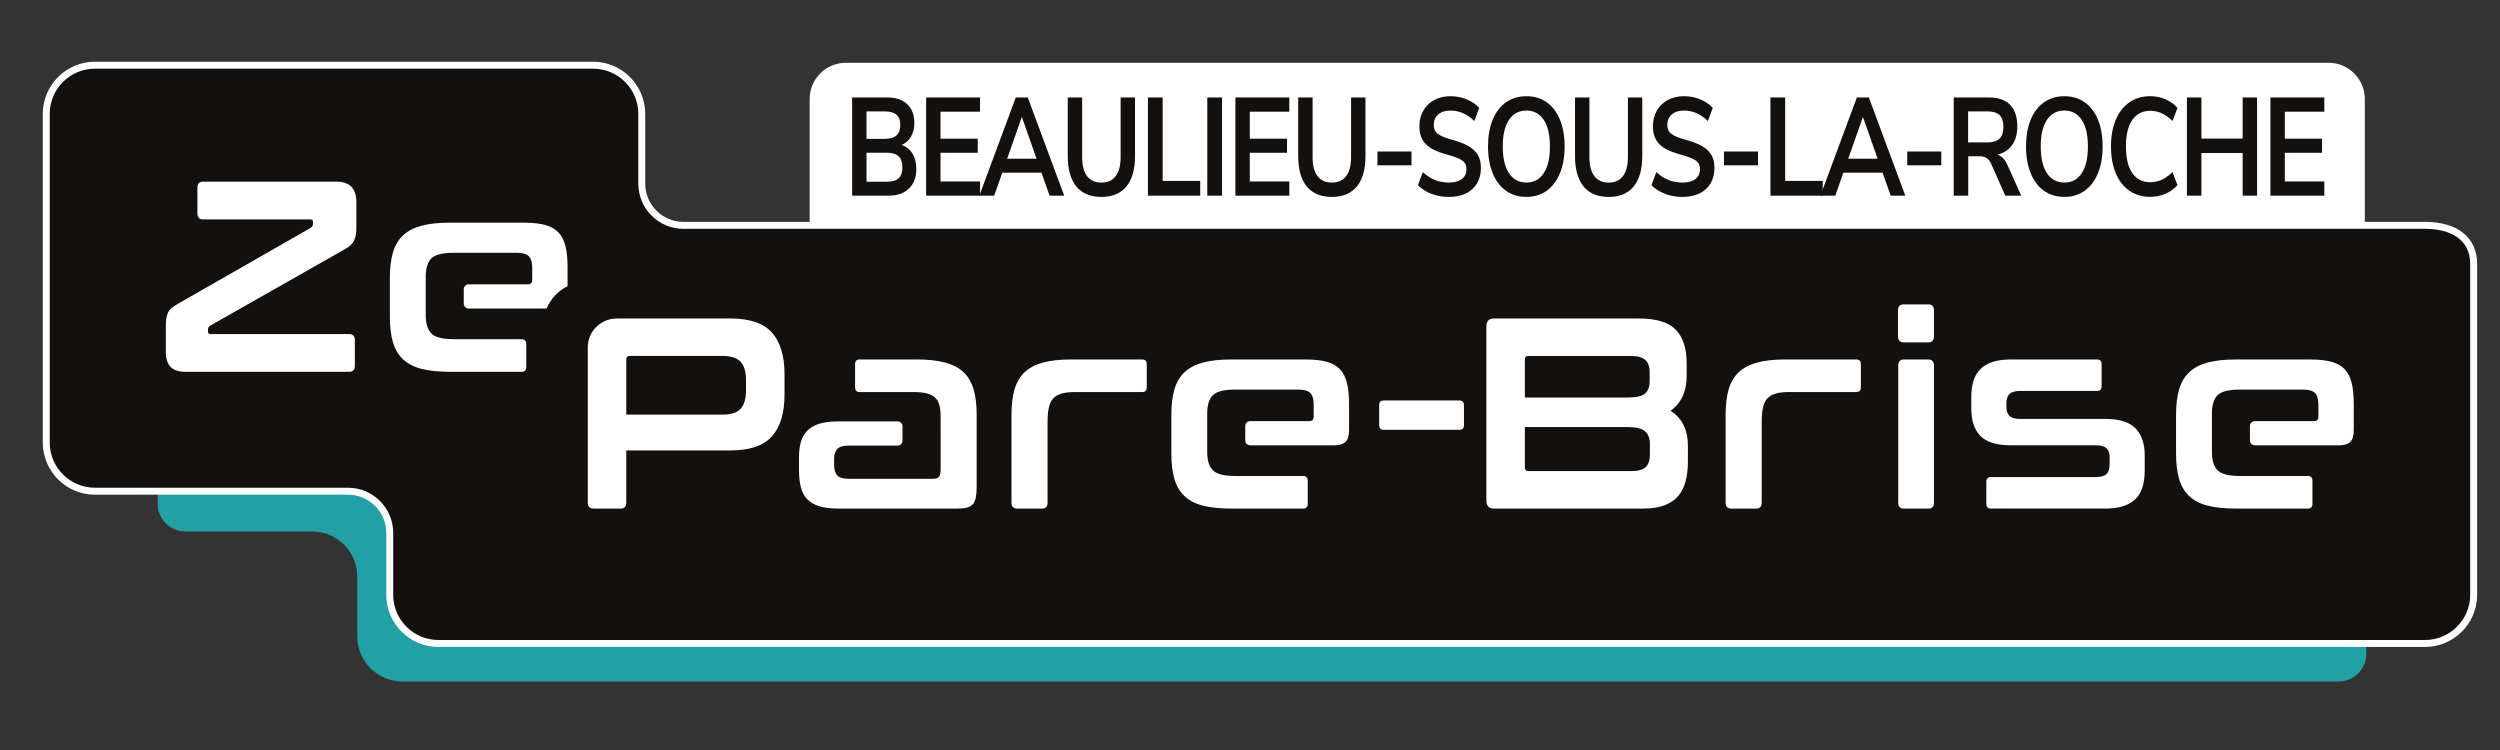
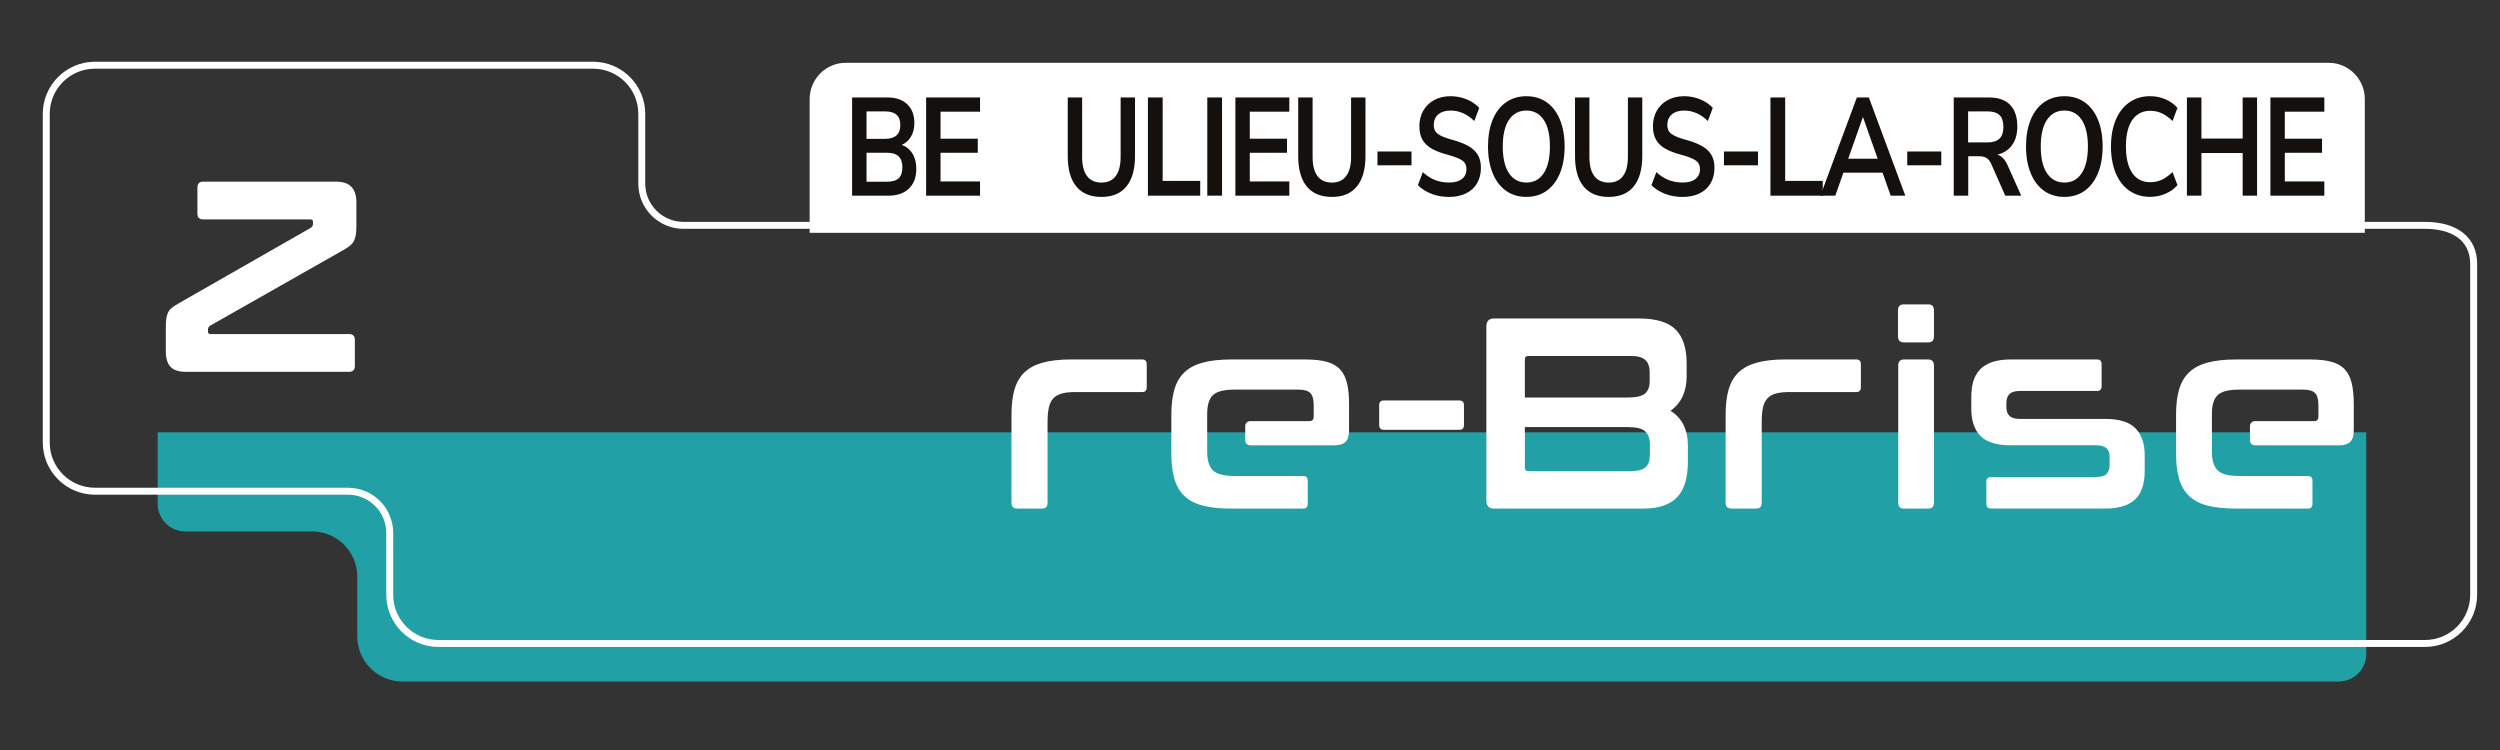
<svg xmlns="http://www.w3.org/2000/svg" viewBox="0 0 1257.6 377.28">
  <rect x="0" y="0" width="1257.6" height="377.28" fill="#333333" stroke="none" />
  <defs>
    <style>
      .cls-1 {
        fill: #21a0a6;
      }

      .cls-2 {
        stroke: #fff;
        stroke-miterlimit: 10;
        stroke-width: .75px;
      }

      .cls-2, .cls-3 {
        fill: #fff;
      }

      .cls-4 {
        fill: #13100d;
      }
    </style>
  </defs>
  <g id="BEAULIEU-SOUS-LA-ROCHE">
    <g id="Entraigues_sur_la_Sorgue" data-name="Entraigues sur la Sorgue">
      <g>
        <path class="cls-2" d="M425.51,31.96h745.85c9.85,0,17.85,8,17.85,17.85v66.93H407.66V49.81c0-9.85,8-17.85,17.85-17.85Z" />
        <g>
          <path class="cls-4" d="M459.02,77.26c1.28,2.1,1.92,4.67,1.92,7.71,0,4.2-1.24,7.5-3.71,9.88-2.47,2.38-5.87,3.57-10.2,3.57h-18.38v-49.39h17.81c4.21,0,7.52,1.13,9.91,3.4,2.39,2.27,3.59,5.43,3.59,9.49,0,2.62-.57,4.88-1.7,6.8-1.13,1.92-2.69,3.32-4.68,4.2,2.34.79,4.15,2.24,5.43,4.34ZM435.9,69.84h9.36c5.09,0,7.64-2.31,7.64-6.94,0-2.33-.63-4.06-1.9-5.18-1.26-1.12-3.18-1.68-5.75-1.68h-9.36v13.8ZM452.1,89.66c1.23-1.17,1.84-2.99,1.84-5.46s-.62-4.32-1.87-5.54c-1.25-1.21-3.19-1.82-5.83-1.82h-10.34v14.57h10.34c2.68,0,4.63-.58,5.86-1.75Z" />
          <path class="cls-4" d="M465.88,98.42v-49.39h27.12v7.15h-19.88v13.59h18.73v7.08h-18.73v14.43h19.88v7.15h-27.12Z" />
-           <path class="cls-4" d="M527.99,98.42l-4.08-11.56h-19.71l-4.08,11.56h-7.47l18.33-49.39h6.03l18.33,49.39h-7.35ZM506.62,79.85h14.82l-7.41-21.02-7.41,21.02Z" />
          <path class="cls-4" d="M541.43,93.8c-2.87-3.5-4.31-8.62-4.31-15.34v-29.42h7.24v29.92c0,4.25.82,7.46,2.47,9.63s4.06,3.26,7.24,3.26,5.53-1.1,7.18-3.29c1.65-2.2,2.47-5.39,2.47-9.6v-29.92h7.24v29.42c0,6.68-1.44,11.78-4.31,15.31-2.87,3.53-7.07,5.29-12.58,5.29s-9.77-1.75-12.64-5.25Z" />
          <path class="cls-4" d="M577.45,98.42v-49.39h7.41v41.97h18.9v7.43h-26.31Z" />
          <path class="cls-4" d="M607.32,98.42v-49.39h7.41v49.39h-7.41Z" />
          <path class="cls-4" d="M621.45,98.42v-49.39h27.12v7.15h-19.88v13.59h18.73v7.08h-18.73v14.43h19.88v7.15h-27.12Z" />
          <path class="cls-4" d="M657.36,93.8c-2.87-3.5-4.31-8.62-4.31-15.34v-29.42h7.24v29.92c0,4.25.82,7.46,2.47,9.63s4.06,3.26,7.24,3.26,5.53-1.1,7.18-3.29c1.65-2.2,2.47-5.39,2.47-9.6v-29.92h7.24v29.42c0,6.68-1.44,11.78-4.31,15.31-2.87,3.53-7.07,5.29-12.58,5.29s-9.77-1.75-12.64-5.25Z" />
          <path class="cls-4" d="M692.92,83.15v-6.94h17.12v6.94h-17.12Z" />
          <path class="cls-4" d="M720.15,97.51c-2.72-1.03-5.02-2.48-6.89-4.34l2.47-6.59c1.95,1.82,4.01,3.15,6.18,3.99s4.51,1.26,7.04,1.26c2.79,0,4.95-.6,6.46-1.79,1.51-1.19,2.27-2.86,2.27-5.01,0-1.87-.7-3.29-2.1-4.27-1.4-.98-3.72-1.91-6.98-2.8-3.37-.89-6.11-1.92-8.22-3.08-2.11-1.17-3.7-2.66-4.77-4.48-1.07-1.82-1.61-4.13-1.61-6.94s.65-5.49,1.95-7.78c1.3-2.29,3.14-4.07,5.51-5.36,2.37-1.28,5.11-1.93,8.22-1.93,2.83,0,5.53.53,8.1,1.58,2.57,1.05,4.67,2.49,6.32,4.31l-2.47,6.59c-3.6-3.5-7.58-5.25-11.95-5.25-2.61,0-4.66.64-6.18,1.93-1.51,1.29-2.27,3.07-2.27,5.36,0,1.92.67,3.39,2.01,4.41,1.34,1.03,3.62,1.99,6.84,2.87,3.41.93,6.18,1.97,8.3,3.12,2.13,1.15,3.75,2.6,4.88,4.38,1.13,1.78,1.7,4.02,1.7,6.73,0,2.94-.64,5.52-1.92,7.74-1.28,2.22-3.14,3.92-5.57,5.12-2.43,1.19-5.3,1.79-8.59,1.79-3.1,0-6.01-.51-8.73-1.54Z" />
          <path class="cls-4" d="M757.58,95.97c-2.89-2.05-5.12-5-6.69-8.83-1.57-3.83-2.36-8.31-2.36-13.45s.78-9.61,2.33-13.42c1.55-3.81,3.78-6.74,6.69-8.79,2.91-2.05,6.34-3.08,10.28-3.08s7.36,1.03,10.25,3.08c2.89,2.06,5.11,4.99,6.66,8.79,1.55,3.81,2.33,8.28,2.33,13.42s-.79,9.62-2.36,13.45c-1.57,3.83-3.8,6.77-6.69,8.83-2.89,2.06-6.29,3.08-10.2,3.08s-7.36-1.03-10.25-3.08ZM776.54,87.14c2.09-3.13,3.13-7.61,3.13-13.45s-1.04-10.31-3.13-13.42c-2.09-3.11-4.99-4.66-8.7-4.66s-6.67,1.55-8.76,4.66c-2.09,3.11-3.13,7.58-3.13,13.42s1.04,10.32,3.13,13.45c2.09,3.13,5.01,4.69,8.76,4.69s6.62-1.56,8.7-4.69Z" />
          <path class="cls-4" d="M796.61,93.8c-2.87-3.5-4.31-8.62-4.31-15.34v-29.42h7.24v29.92c0,4.25.82,7.46,2.47,9.63s4.06,3.26,7.24,3.26,5.53-1.1,7.18-3.29c1.65-2.2,2.47-5.39,2.47-9.6v-29.92h7.24v29.42c0,6.68-1.44,11.78-4.31,15.31-2.87,3.53-7.07,5.29-12.58,5.29s-9.77-1.75-12.64-5.25Z" />
          <path class="cls-4" d="M837.63,97.51c-2.72-1.03-5.02-2.48-6.89-4.34l2.47-6.59c1.95,1.82,4.01,3.15,6.18,3.99,2.16.84,4.51,1.26,7.04,1.26,2.8,0,4.95-.6,6.46-1.79,1.51-1.19,2.27-2.86,2.27-5.01,0-1.87-.7-3.29-2.1-4.27-1.4-.98-3.73-1.91-6.98-2.8-3.37-.89-6.11-1.92-8.21-3.08-2.11-1.17-3.7-2.66-4.77-4.48-1.07-1.82-1.61-4.13-1.61-6.94s.65-5.49,1.95-7.78c1.3-2.29,3.14-4.07,5.52-5.36,2.37-1.28,5.11-1.93,8.21-1.93,2.83,0,5.53.53,8.1,1.58,2.57,1.05,4.67,2.49,6.32,4.31l-2.47,6.59c-3.6-3.5-7.58-5.25-11.95-5.25-2.6,0-4.66.64-6.18,1.93-1.51,1.29-2.27,3.07-2.27,5.36,0,1.92.67,3.39,2.01,4.41,1.34,1.03,3.62,1.99,6.84,2.87,3.41.93,6.18,1.97,8.3,3.12,2.12,1.15,3.75,2.6,4.88,4.38,1.13,1.78,1.69,4.02,1.69,6.73,0,2.94-.64,5.52-1.92,7.74-1.28,2.22-3.14,3.92-5.57,5.12-2.43,1.19-5.29,1.79-8.59,1.79-3.1,0-6.01-.51-8.73-1.54Z" />
          <path class="cls-4" d="M867.22,83.15v-6.94h17.12v6.94h-17.12Z" />
          <path class="cls-4" d="M890.6,98.42v-49.39h7.41v41.97h18.9v7.43h-26.31Z" />
          <path class="cls-4" d="M951.09,98.42l-4.08-11.56h-19.71l-4.08,11.56h-7.47l18.33-49.39h6.03l18.33,49.39h-7.35ZM929.72,79.85h14.82l-7.41-21.02-7.41,21.02Z" />
          <path class="cls-4" d="M959.42,83.15v-6.94h17.12v6.94h-17.12Z" />
          <path class="cls-4" d="M1016.75,98.42h-8.04l-6.95-15.76c-.65-1.49-1.46-2.54-2.41-3.15-.96-.61-2.16-.91-3.62-.91h-5.63v19.83h-7.3v-49.39h17.92c4.6,0,8.09,1.25,10.48,3.75,2.39,2.5,3.59,6.11,3.59,10.82,0,3.78-.87,6.9-2.61,9.35-1.74,2.45-4.2,4.05-7.38,4.8,2.14.7,3.87,2.55,5.17,5.53l6.78,15.13ZM1005.84,69.73c1.3-1.28,1.95-3.26,1.95-5.92s-.65-4.68-1.95-5.92c-1.3-1.24-3.35-1.86-6.15-1.86h-9.65v15.62h9.65c2.79,0,4.84-.64,6.15-1.93Z" />
          <path class="cls-4" d="M1028.22,95.97c-2.89-2.05-5.12-5-6.69-8.83-1.57-3.83-2.36-8.31-2.36-13.45s.78-9.61,2.33-13.42c1.55-3.81,3.78-6.74,6.69-8.79,2.91-2.05,6.34-3.08,10.28-3.08s7.36,1.03,10.25,3.08c2.89,2.06,5.11,4.99,6.66,8.79,1.55,3.81,2.33,8.28,2.33,13.42s-.79,9.62-2.36,13.45c-1.57,3.83-3.8,6.77-6.69,8.83-2.89,2.06-6.29,3.08-10.2,3.08s-7.36-1.03-10.25-3.08ZM1047.17,87.14c2.09-3.13,3.13-7.61,3.13-13.45s-1.04-10.31-3.13-13.42c-2.09-3.11-4.99-4.66-8.7-4.66s-6.67,1.55-8.76,4.66c-2.09,3.11-3.13,7.58-3.13,13.42s1.04,10.32,3.13,13.45c2.09,3.13,5.01,4.69,8.76,4.69s6.62-1.56,8.7-4.69Z" />
          <path class="cls-4" d="M1071.13,95.93c-2.97-2.08-5.25-5.03-6.84-8.86-1.59-3.83-2.38-8.29-2.38-13.38s.79-9.54,2.38-13.35c1.59-3.81,3.87-6.75,6.84-8.83s6.44-3.12,10.43-3.12c2.72,0,5.29.51,7.7,1.54,2.41,1.03,4.44,2.48,6.09,4.34l-2.47,6.59c-1.84-1.77-3.66-3.07-5.46-3.89-1.8-.82-3.72-1.23-5.75-1.23-3.91,0-6.92,1.54-9.05,4.62-2.13,3.08-3.19,7.52-3.19,13.31s1.06,10.3,3.19,13.38c2.12,3.08,5.14,4.62,9.05,4.62,2.03,0,3.94-.41,5.75-1.23,1.8-.82,3.62-2.11,5.46-3.89l2.47,6.59c-1.65,1.87-3.68,3.32-6.09,4.34-2.41,1.03-4.98,1.54-7.7,1.54-3.98,0-7.46-1.04-10.43-3.12Z" />
          <path class="cls-4" d="M1128.15,49.03h7.24v49.39h-7.24v-21.44h-20.74v21.44h-7.3v-49.39h7.3v20.67h20.74v-20.67Z" />
          <path class="cls-4" d="M1142.11,98.42v-49.39h27.12v7.15h-19.88v13.59h18.73v7.08h-18.73v14.43h19.88v7.15h-27.12Z" />
        </g>
      </g>
    </g>
  </g>
  <g id="logos">
    <g>
      <path class="cls-1" d="M179.72,290.07v30.01c0,12.56,10.18,22.75,22.75,22.75h973.98c7.66,0,13.87-6.21,13.87-13.87v-111.49H79.32v35.99c0,7.66,6.21,13.87,13.87,13.87h63.78c12.56,0,22.74,10.18,22.74,22.74Z" />
      <g>
        <g>
-           <path class="cls-4" d="M220.54,323.68c-13.5,0-24.49-10.98-24.49-24.49v-31.11c0-11.57-9.41-20.99-20.99-20.99H47.76c-13.5,0-24.49-10.98-24.49-24.49V57.29c0-13.5,10.98-24.49,24.49-24.49h250.59c13.5,0,24.49,10.98,24.49,24.49v35.08c0,11.57,9.42,20.99,20.99,20.99h876.03c15.33,0,24.49,7.25,24.49,19.4v166.44c0,13.5-10.98,24.49-24.49,24.49H220.54Z" />
          <path class="cls-3" d="M298.35,34.55c12.56,0,22.74,10.18,22.74,22.74v35.08c0,12.56,10.18,22.74,22.74,22.74h876.03c12.56,0,22.74,5.09,22.74,17.65v166.44c0,12.56-10.18,22.74-22.74,22.74H220.54c-12.56,0-22.74-10.18-22.74-22.74v-31.11c0-12.56-10.18-22.74-22.74-22.74H47.76c-12.56,0-22.74-10.18-22.74-22.74V57.29c0-12.56,10.18-22.74,22.74-22.74h250.59M298.35,31.05H47.76c-14.47,0-26.24,11.77-26.24,26.24v165.32c0,14.47,11.77,26.24,26.24,26.24h127.31c10.61,0,19.24,8.63,19.24,19.24v31.11c0,14.47,11.77,26.24,26.24,26.24h999.31c14.47,0,26.24-11.77,26.24-26.24v-166.44c0-13.24-9.81-21.15-26.24-21.15H343.82c-10.61,0-19.24-8.63-19.24-19.24v-35.08c0-14.47-11.77-26.24-26.24-26.24h0Z" />
        </g>
        <path class="cls-3" d="M169.24,91.39c6.69,0,10.03,3.46,10.03,10.38v12.43c0,1.64-.11,3.03-.32,4.17-.21,1.14-.55,2.14-1.02,3.01-.47.87-1.1,1.62-1.9,2.25-.81.64-1.84,1.32-3.11,2.05l-67.16,38.12c-.76.46-1.14,1.14-1.14,2.05v.96c0,.82.42,1.23,1.27,1.23h69.7c1.95,0,2.92,1,2.92,3.01v12.98c0,2.01-.97,3.01-2.92,3.01h-82.14c-3.56,0-6.12-.84-7.68-2.53-1.57-1.68-2.35-4.26-2.35-7.72v-12.43c0-1.64.08-3.03.25-4.17.17-1.14.46-2.14.89-3.01.42-.86,1.02-1.62,1.78-2.25.76-.64,1.78-1.32,3.05-2.05l66.91-38.26c.76-.46,1.14-1.14,1.14-2.05v-.96c0-.82-.42-1.23-1.27-1.23h-53.94c-1.95,0-2.92-1-2.92-3.01v-12.98c0-2,.97-3.01,2.92-3.01h67.02Z" />
-         <path class="cls-3" d="M473.17,211.97v-2.6c0-2.19-.21-4.05-.64-5.6-.42-1.55-1.14-2.8-2.16-3.76-1.02-.96-2.41-1.66-4.19-2.12-1.78-.46-4.06-.68-6.86-.68h-26.89c-1.52,0-2.29-.82-2.29-2.46v-11.48c0-1.64.76-2.46,2.29-2.46h28.66c5.67,0,10.45.52,14.35,1.57,3.89,1.05,7,2.69,9.33,4.92,2.33,2.23,4,5.1,5.01,8.61,1.02,3.51,1.52,7.72,1.52,12.64v36.34c0,2.19-.15,3.99-.44,5.4-.3,1.41-.81,2.53-1.52,3.35-.72.82-1.67,1.39-2.86,1.71-1.19.32-2.71.48-4.57.48h-60.43c-3.73,0-6.84-.39-9.33-1.16-2.5-.77-4.51-1.93-6.03-3.48-1.52-1.55-2.6-3.55-3.24-6.01-.63-2.46-.95-5.37-.95-8.74v-6.56c0-2.82.32-5.35.95-7.58.63-2.23,1.71-4.12,3.24-5.67,1.52-1.55,3.53-2.71,6.03-3.48,2.5-.77,5.61-1.16,9.33-1.16h30.05c1.36,0,2.46,1.08,2.46,2.42v7.33c0,1.33-1.1,2.42-2.46,2.42h-24.84c-2.62,0-4.47.57-5.52,1.71-1.06,1.14-1.59,2.8-1.59,4.99v2.87c0,2.46.53,4.26,1.59,5.4,1.06,1.14,2.9,1.71,5.52,1.71h42.79c1.35,0,2.31-.34,2.86-1.02.55-.68.83-1.89.83-3.62v-12.02" />
        <path class="cls-3" d="M574.57,180.82c1.52,0,2.29.82,2.29,2.46v11.48c0,1.64-.76,2.46-2.29,2.46h-33.77c-2.71,0-4.95.25-6.73.75-1.78.5-3.2,1.32-4.25,2.46-1.06,1.14-1.8,2.69-2.22,4.65-.42,1.96-.63,4.35-.63,7.17v40.58c0,2.01-.93,3.01-2.79,3.01h-12.44c-1.95,0-2.92-1-2.92-3.01v-44.27c0-4.92.51-9.13,1.52-12.64,1.02-3.51,2.69-6.37,5.01-8.61,2.33-2.23,5.42-3.87,9.27-4.92,3.85-1.05,8.65-1.57,14.41-1.57h35.55Z" />
        <path class="cls-3" d="M933.81,180.82c1.52,0,2.29.82,2.29,2.46v11.48c0,1.64-.76,2.46-2.29,2.46h-33.77c-2.71,0-4.95.25-6.73.75-1.78.5-3.2,1.32-4.25,2.46-1.06,1.14-1.8,2.69-2.22,4.65-.42,1.96-.63,4.35-.63,7.17v40.58c0,2.01-.93,3.01-2.79,3.01h-12.44c-1.95,0-2.92-1-2.92-3.01v-44.27c0-4.92.51-9.13,1.52-12.64,1.02-3.51,2.69-6.37,5.01-8.61,2.33-2.23,5.42-3.87,9.27-4.92,3.85-1.05,8.65-1.57,14.41-1.57h35.55Z" />
        <path class="cls-3" d="M1054.91,180.82c1.52,0,2.29.82,2.29,2.46v10.93c0,1.64-.76,2.46-2.29,2.46h-38.64c-2.63,0-4.44.53-5.46,1.57-1.02,1.05-1.52,2.57-1.52,4.58v2.05c0,1.82.51,3.26,1.52,4.3,1.02,1.05,2.83,1.57,5.46,1.57h42.79c7.11,0,12.19,1.6,15.24,4.78,3.05,3.19,4.57,7.7,4.57,13.53v7.65c0,3.01-.34,5.69-1.02,8.06-.68,2.37-1.8,4.37-3.36,6.01-1.57,1.64-3.62,2.89-6.16,3.76-2.54.87-5.67,1.3-9.4,1.3h-57.44c-1.52,0-2.29-.82-2.29-2.46v-10.93c0-1.64.76-2.46,2.29-2.46h52.62c2.62,0,4.46-.5,5.52-1.5,1.06-1,1.59-2.69,1.59-5.06v-3.69c0-1.82-.53-3.23-1.59-4.24-1.06-1-2.9-1.5-5.52-1.5h-42.66c-7.11,0-12.19-1.57-15.24-4.71-3.05-3.14-4.57-7.72-4.57-13.73v-6.01c0-2.82.34-5.4,1.02-7.72.68-2.32,1.8-4.3,3.36-5.94,1.56-1.64,3.62-2.89,6.16-3.76,2.54-.86,5.67-1.3,9.39-1.3h43.34Z" />
        <path class="cls-3" d="M607.27,224v3.28c0,4.28.95,7.38,2.86,9.29,1.9,1.91,5.61,2.87,11.11,2.87h34.32c1.52,0,2.29.82,2.29,2.46v11.48c0,1.64-.76,2.46-2.29,2.46h-36.1c-5.76,0-10.56-.5-14.41-1.5-3.85-1-6.94-2.62-9.27-4.85-2.33-2.23-4-5.1-5.02-8.61-1.02-3.51-1.52-7.72-1.52-12.64v-19.67c0-4.92.51-9.13,1.52-12.64,1.02-3.51,2.69-6.37,5.02-8.61,2.33-2.23,5.42-3.87,9.27-4.92,3.85-1.05,8.65-1.57,14.41-1.57h37.2c4.32,0,7.89.39,10.73,1.16,2.84.77,5.08,2.05,6.73,3.83,1.65,1.78,2.81,4.1,3.49,6.97.68,2.87,1.02,6.35,1.02,10.45v12.98c0,2.92-.59,4.94-1.78,6.08-1.19,1.14-3.01,1.71-5.46,1.71h-42.52c-1.36,0-2.46-1.08-2.46-2.42v-7.33c0-1.33,1.1-2.42,2.46-2.42h29.82c1.44,0,2.16-.77,2.16-2.32v-5.74c0-2.82-.55-4.83-1.65-6.01-1.1-1.18-3.13-1.78-6.09-1.78h-31.87c-5.5,0-9.2.94-11.11,2.8-1.9,1.87-2.86,4.99-2.86,9.36v3.69" />
        <path class="cls-3" d="M1112.68,224v3.28c0,4.28.95,7.38,2.86,9.29,1.9,1.91,5.61,2.87,11.11,2.87h34.32c1.52,0,2.29.82,2.29,2.46v11.48c0,1.64-.76,2.46-2.29,2.46h-36.1c-5.76,0-10.56-.5-14.41-1.5-3.85-1-6.94-2.62-9.27-4.85-2.33-2.23-4-5.1-5.02-8.61-1.02-3.51-1.52-7.72-1.52-12.64v-19.67c0-4.92.51-9.13,1.52-12.64,1.02-3.51,2.69-6.37,5.02-8.61,2.33-2.23,5.42-3.87,9.27-4.92,3.85-1.05,8.65-1.57,14.41-1.57h37.2c4.32,0,7.89.39,10.73,1.16,2.84.77,5.08,2.05,6.73,3.83,1.65,1.78,2.81,4.1,3.49,6.97.68,2.87,1.02,6.35,1.02,10.45v12.98c0,2.92-.59,4.94-1.78,6.08-1.19,1.14-3.01,1.71-5.46,1.71h-42.52c-1.36,0-2.46-1.08-2.46-2.42v-7.33c0-1.33,1.1-2.42,2.46-2.42h29.82c1.44,0,2.16-.77,2.16-2.32v-5.74c0-2.82-.55-4.83-1.65-6.01-1.1-1.18-3.13-1.78-6.09-1.78h-31.87c-5.5,0-9.2.94-11.11,2.8-1.9,1.87-2.86,4.99-2.86,9.36v3.69" />
        <g>
          <path class="cls-3" d="M734.16,201.46c1.52,0,2.28.82,2.28,2.46v9.84c0,1.64-.76,2.46-2.28,2.46h-38.1c-1.52,0-2.28-.82-2.28-2.46v-9.84c0-1.64.76-2.46,2.28-2.46h38.1Z" />
          <path class="cls-3" d="M824.4,160.21c8.69,0,14.87,1.87,18.54,5.6,3.67,3.73,5.51,9.38,5.51,16.94v6.56c0,7.65-2.7,13.43-8.1,17.35,5.82,3.64,8.73,9.52,8.73,17.62v7.92c0,3.64-.38,6.92-1.14,9.84-.76,2.92-2,5.4-3.73,7.44-1.73,2.05-4.03,3.62-6.9,4.71-2.87,1.09-6.41,1.64-10.63,1.64h-75.18c-2.53,0-3.8-1.37-3.8-4.1v-87.42c0-2.73,1.26-4.1,3.8-4.1h72.9ZM767.07,199.96h51.89c4.22,0,7.09-.68,8.61-2.05,1.52-1.37,2.28-3.37,2.28-6.01v-4.64c0-2.82-.74-4.89-2.22-6.21-1.48-1.32-3.86-1.98-7.15-1.98h-51.76c-1.1,0-1.65.59-1.65,1.78v19.12ZM767.07,214.85v20.35c0,1.18.55,1.78,1.65,1.78h51.89c3.37,0,5.78-.66,7.21-1.98,1.43-1.32,2.15-3.44,2.15-6.35v-5.19c0-2.82-.78-4.96-2.34-6.42-1.56-1.46-4.45-2.19-8.67-2.19h-51.89Z" />
        </g>
        <path class="cls-3" d="M970.07,153.11c1.86,0,2.79,1,2.79,3v12.98c0,2.1-.93,3.14-2.79,3.14h-12.4c-1.94,0-2.91-1.05-2.91-3.14v-12.98c0-2,.97-3,2.91-3h12.4ZM970.07,180.84c1.86,0,2.79,1.05,2.79,3.14v68.85c0,2-.93,3.01-2.79,3.01h-12.4c-1.86,0-2.78-1-2.78-3.01v-68.85c0-2.09.93-3.14,2.78-3.14h12.4Z" />
        <g>
-           <path class="cls-3" d="M310.37,160.21c-8.11,0-14.69,6.46-14.69,14.43v78.18c0,2,.97,3.01,2.91,3.01h13.67c1.85,0,2.78-1,2.78-3.01v-26.23h52.4c9.7,0,16.66-2.37,20.88-7.1,4.22-4.73,6.33-11.75,6.33-21.04v-10.11c0-9.29-2.11-16.3-6.33-21.04-4.22-4.73-11.18-7.1-20.88-7.1h-57.07ZM375.28,196.41c0,4.1-.89,7.15-2.66,9.15-1.77,2-4.81,3-9.11,3h-48.47v-27.86c0-1.09.55-1.64,1.64-1.64h46.83c4.3,0,7.34,1,9.11,3,1.77,2,2.66,5.06,2.66,9.15v5.19Z" />
-           <path class="cls-3" d="M285.51,143.96v-9.54c0-4.1-.34-7.58-1.02-10.45-.68-2.87-1.84-5.19-3.49-6.97-1.65-1.78-3.89-3.05-6.73-3.83-2.84-.77-6.41-1.16-10.73-1.16h-37.2c-5.76,0-10.56.52-14.41,1.57-3.85,1.05-6.94,2.69-9.27,4.92-2.33,2.23-4,5.1-5.02,8.61-1.02,3.51-1.52,7.72-1.52,12.64v19.67c0,4.92.51,9.13,1.52,12.64,1.02,3.51,2.69,6.38,5.02,8.61,2.33,2.23,5.42,3.85,9.27,4.85,3.85,1,8.65,1.5,14.41,1.5h36.1c1.52,0,2.29-.82,2.29-2.46v-11.48c0-1.64-.76-2.46-2.29-2.46h-34.32c-5.5,0-9.2-.96-11.11-2.87-1.9-1.91-2.86-5.01-2.86-9.29v-19.13c0-4.37.95-7.49,2.86-9.36,1.9-1.87,5.61-2.8,11.11-2.8h31.87c2.96,0,4.99.59,6.09,1.78,1.1,1.18,1.65,3.19,1.65,6.01v5.74c0,1.55-.72,2.32-2.16,2.32h-29.82c-1.36,0-2.46,1.08-2.46,2.42v7.33c0,1.33,1.1,2.42,2.46,2.42h39.23c2.05-4.94,5.76-8.88,10.52-11.23Z" />
-         </g>
+           </g>
      </g>
    </g>
  </g>
</svg>